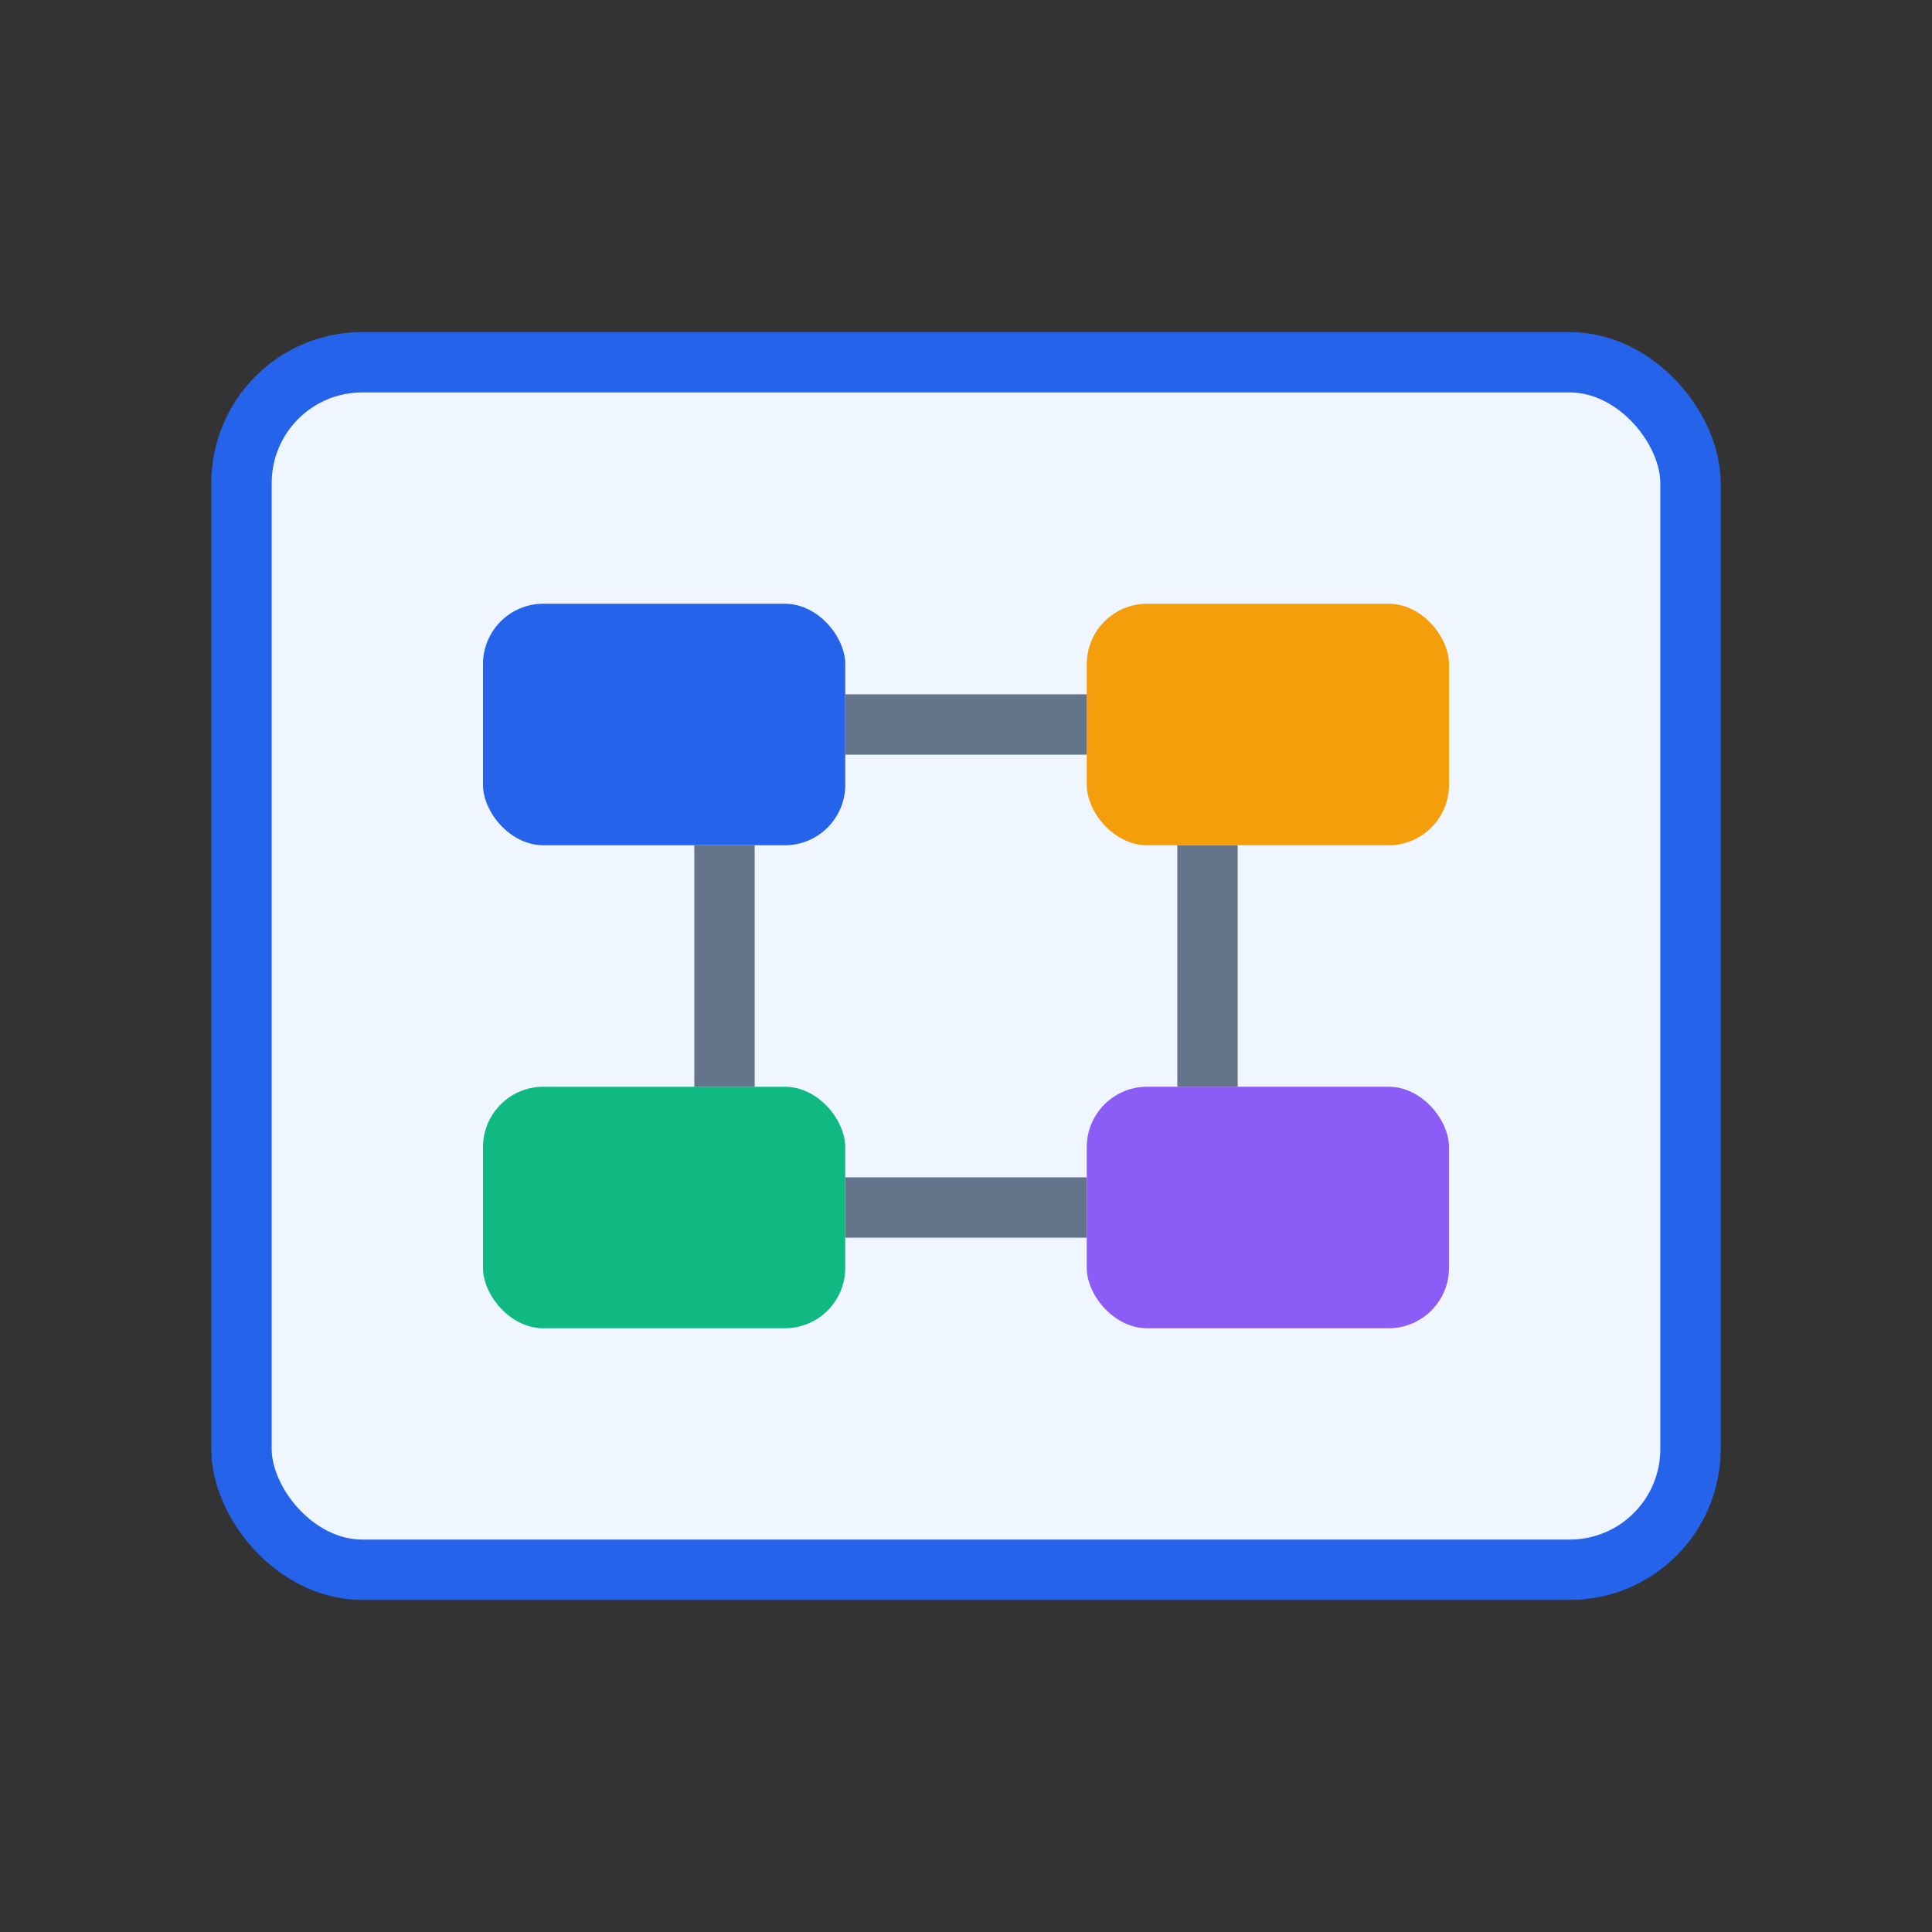
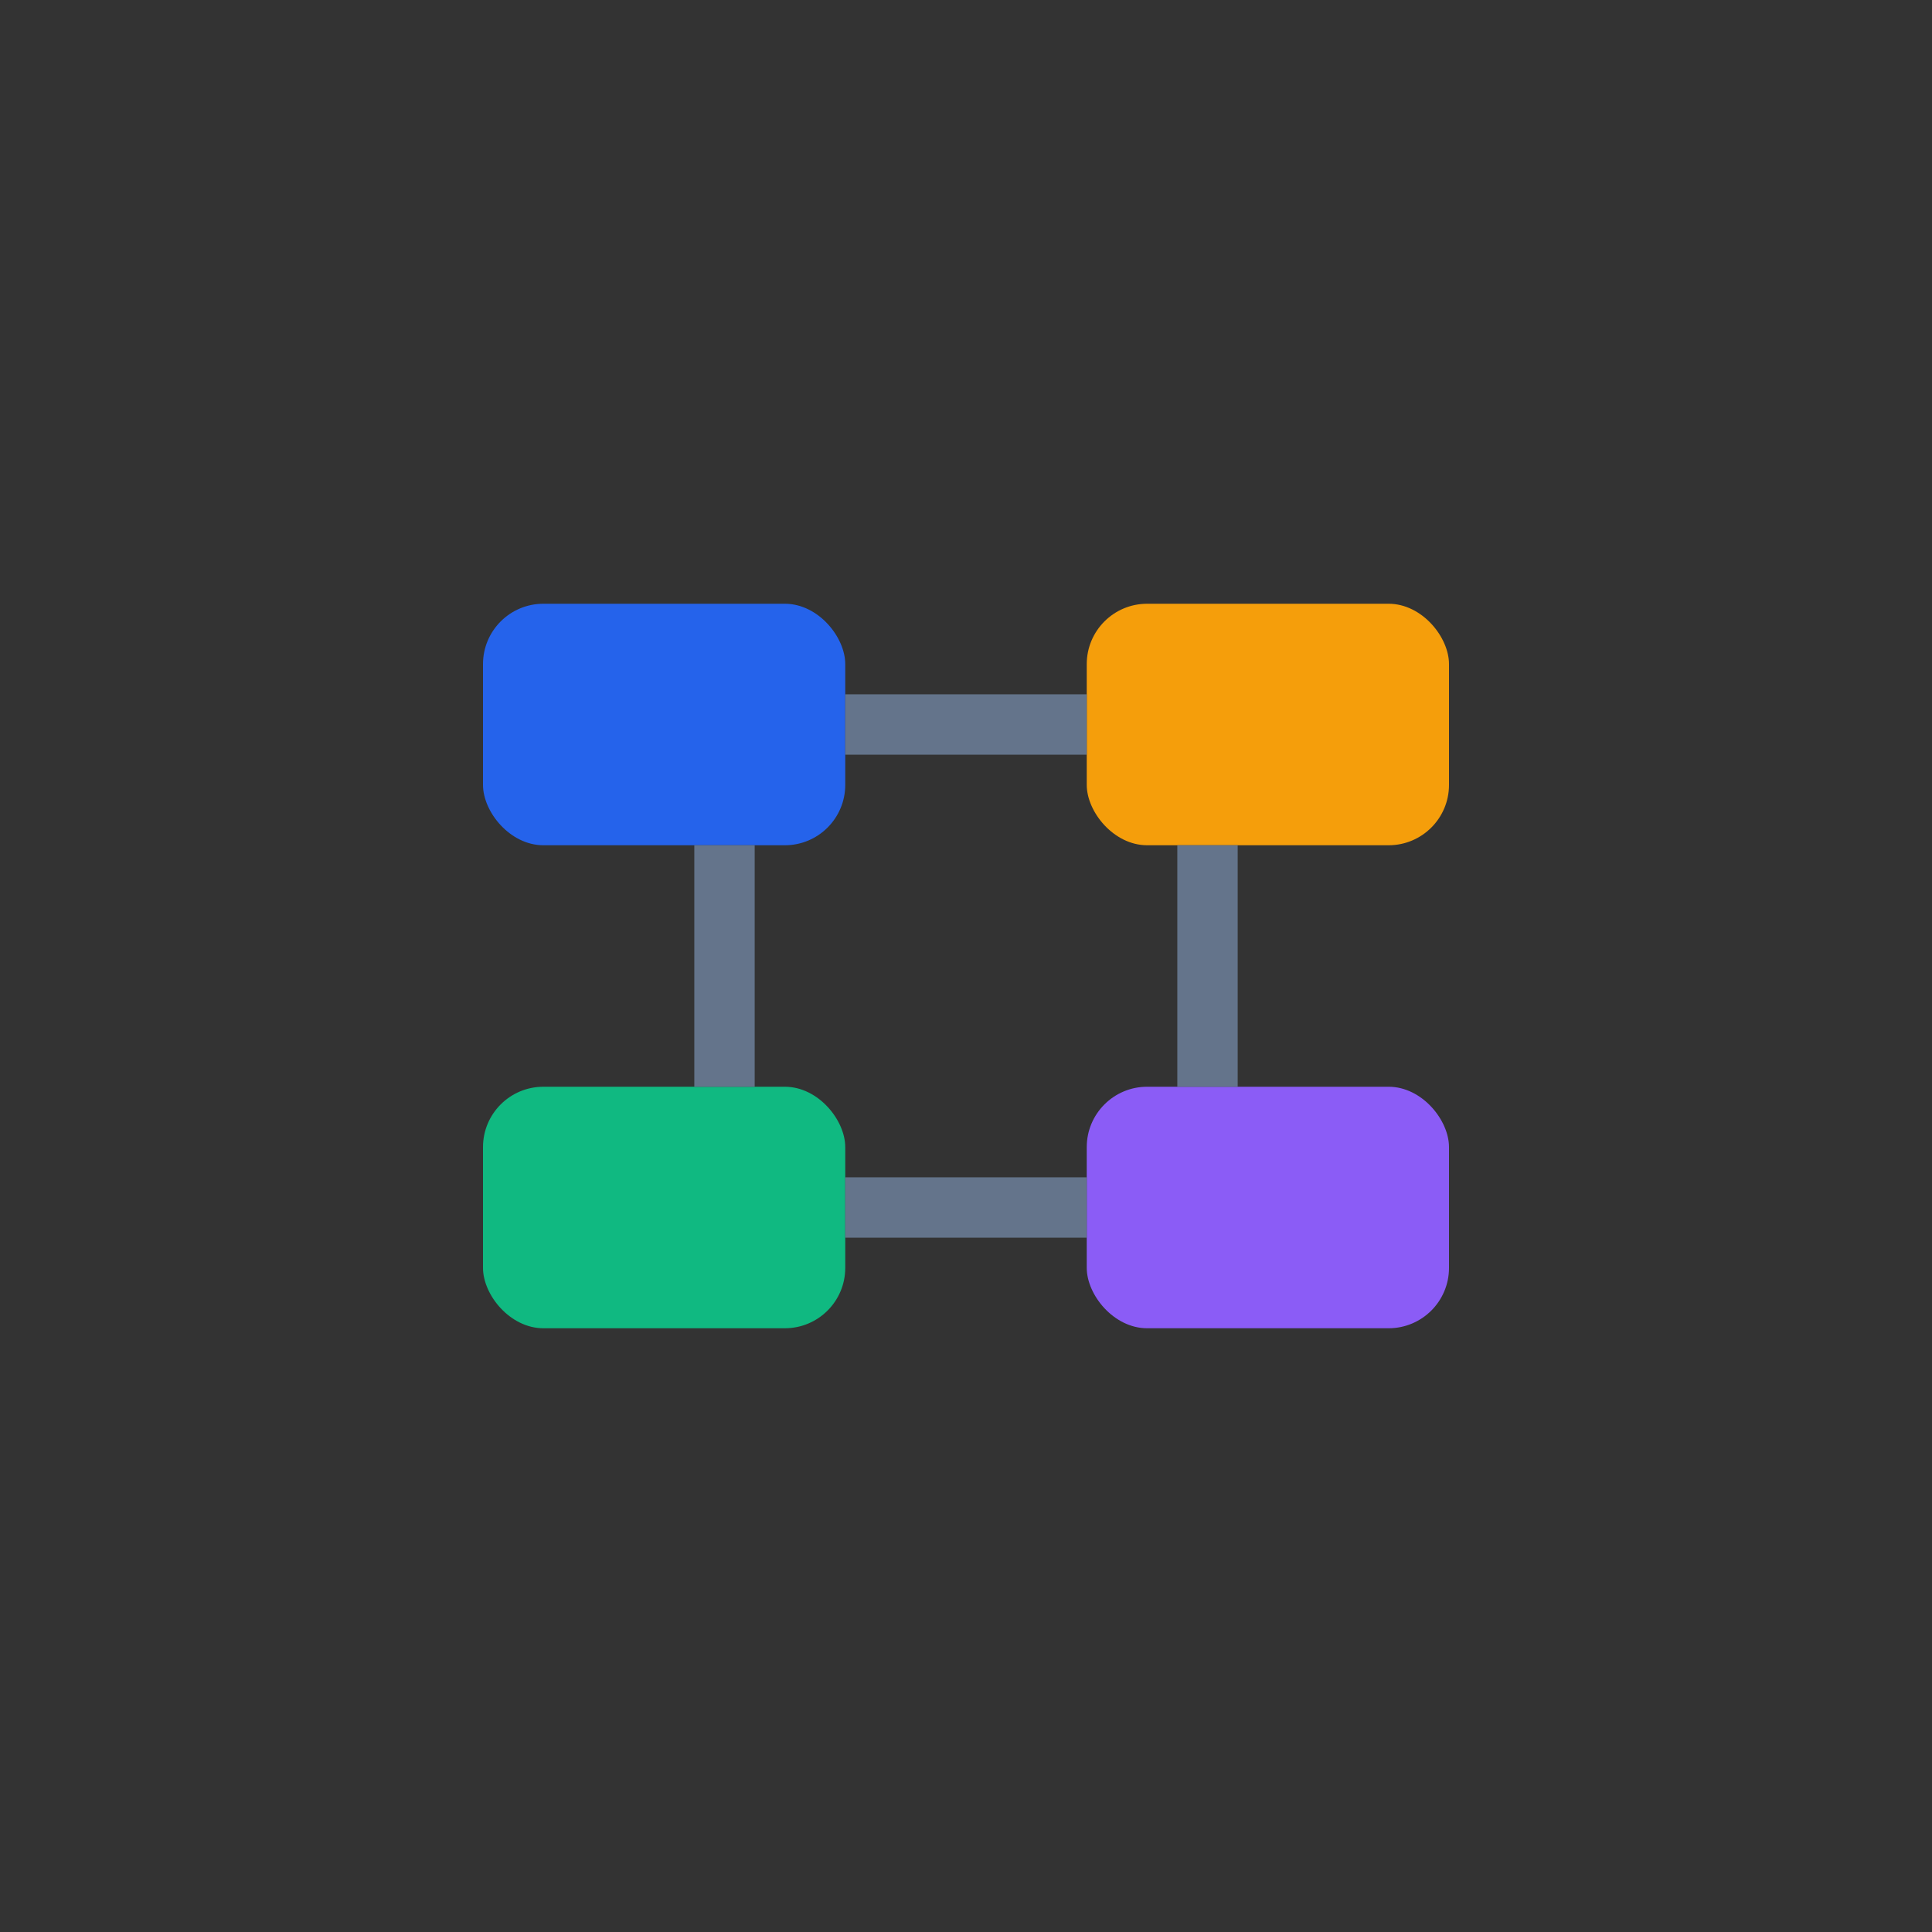
<svg xmlns="http://www.w3.org/2000/svg" width="64" height="64" viewBox="0 0 64 64" fill="none">
  <rect x="0" y="0" width="64" height="64" fill="#333333" stroke="none" />
-   <rect x="8" y="12" width="48" height="40" rx="4" fill="#eff6ff" stroke="#2563eb" stroke-width="2" />
  <rect x="16" y="20" width="12" height="8" rx="2" fill="#2563eb" />
  <rect x="36" y="20" width="12" height="8" rx="2" fill="#f59e0b" />
  <rect x="16" y="36" width="12" height="8" rx="2" fill="#10b981" />
  <rect x="36" y="36" width="12" height="8" rx="2" fill="#8b5cf6" />
  <path d="M28 24h8" stroke="#64748b" stroke-width="2" />
  <path d="M28 40h8" stroke="#64748b" stroke-width="2" />
  <path d="M24 28v8" stroke="#64748b" stroke-width="2" />
  <path d="M40 28v8" stroke="#64748b" stroke-width="2" />
</svg>